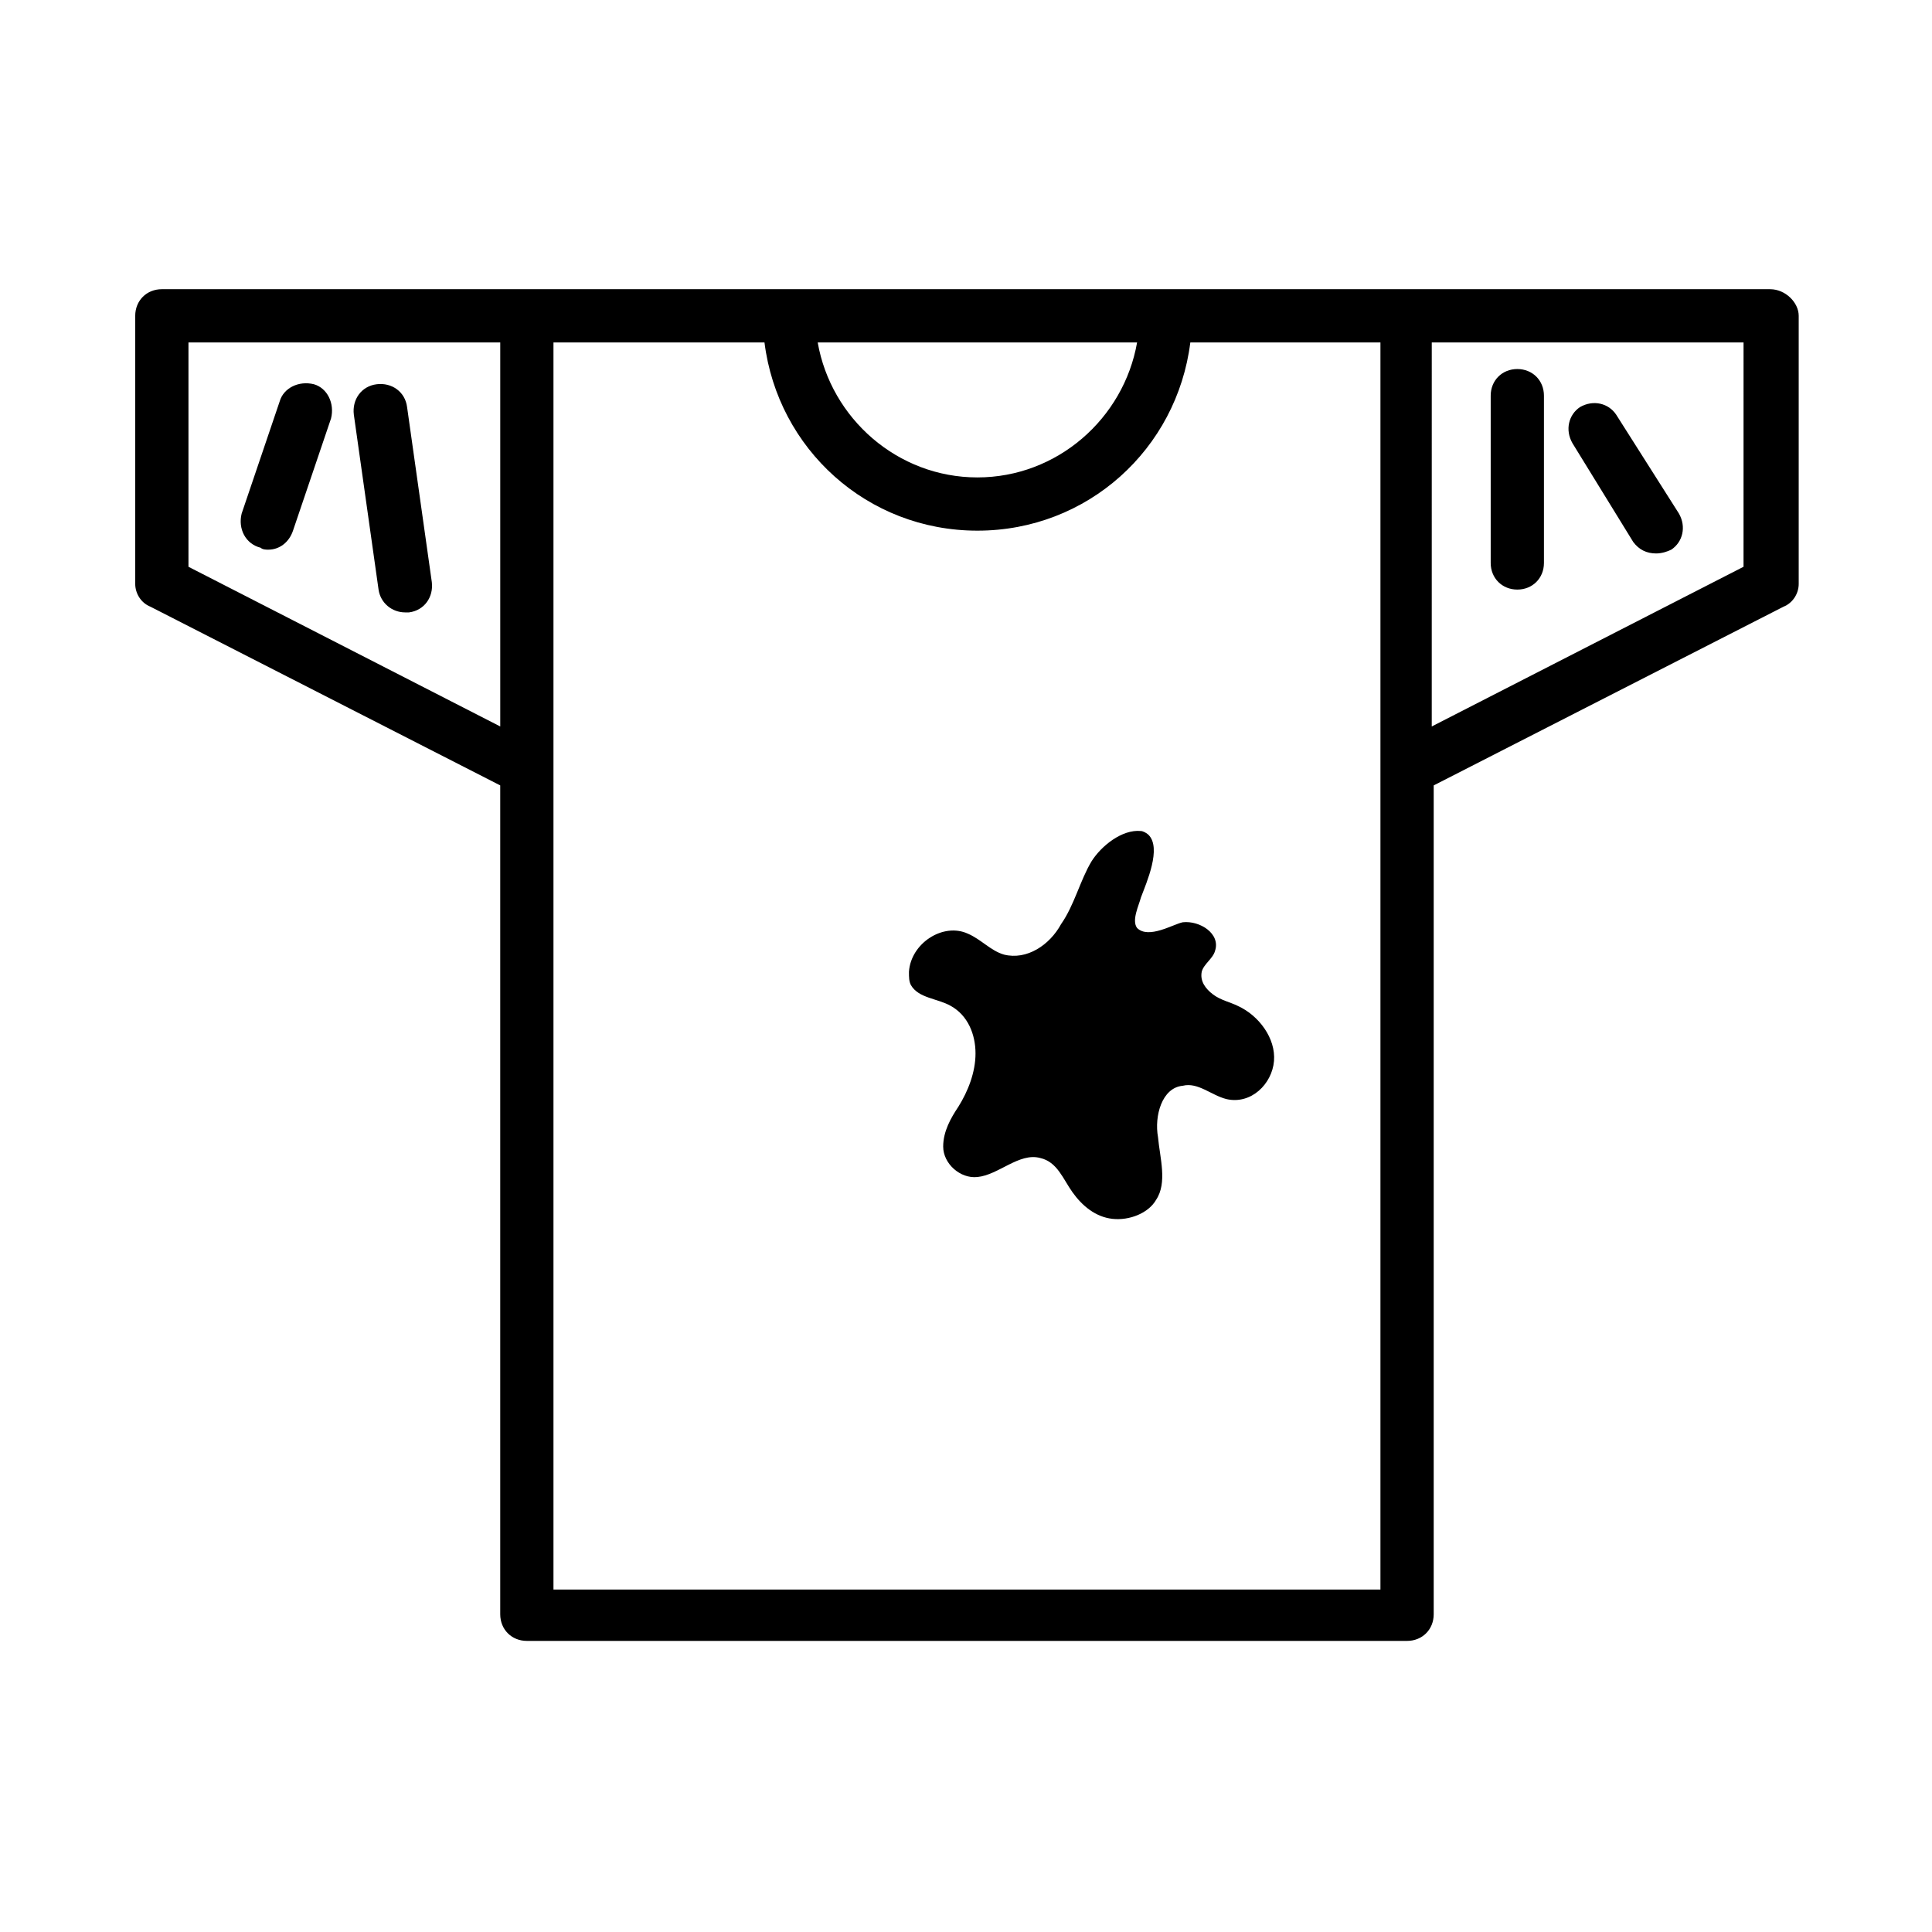
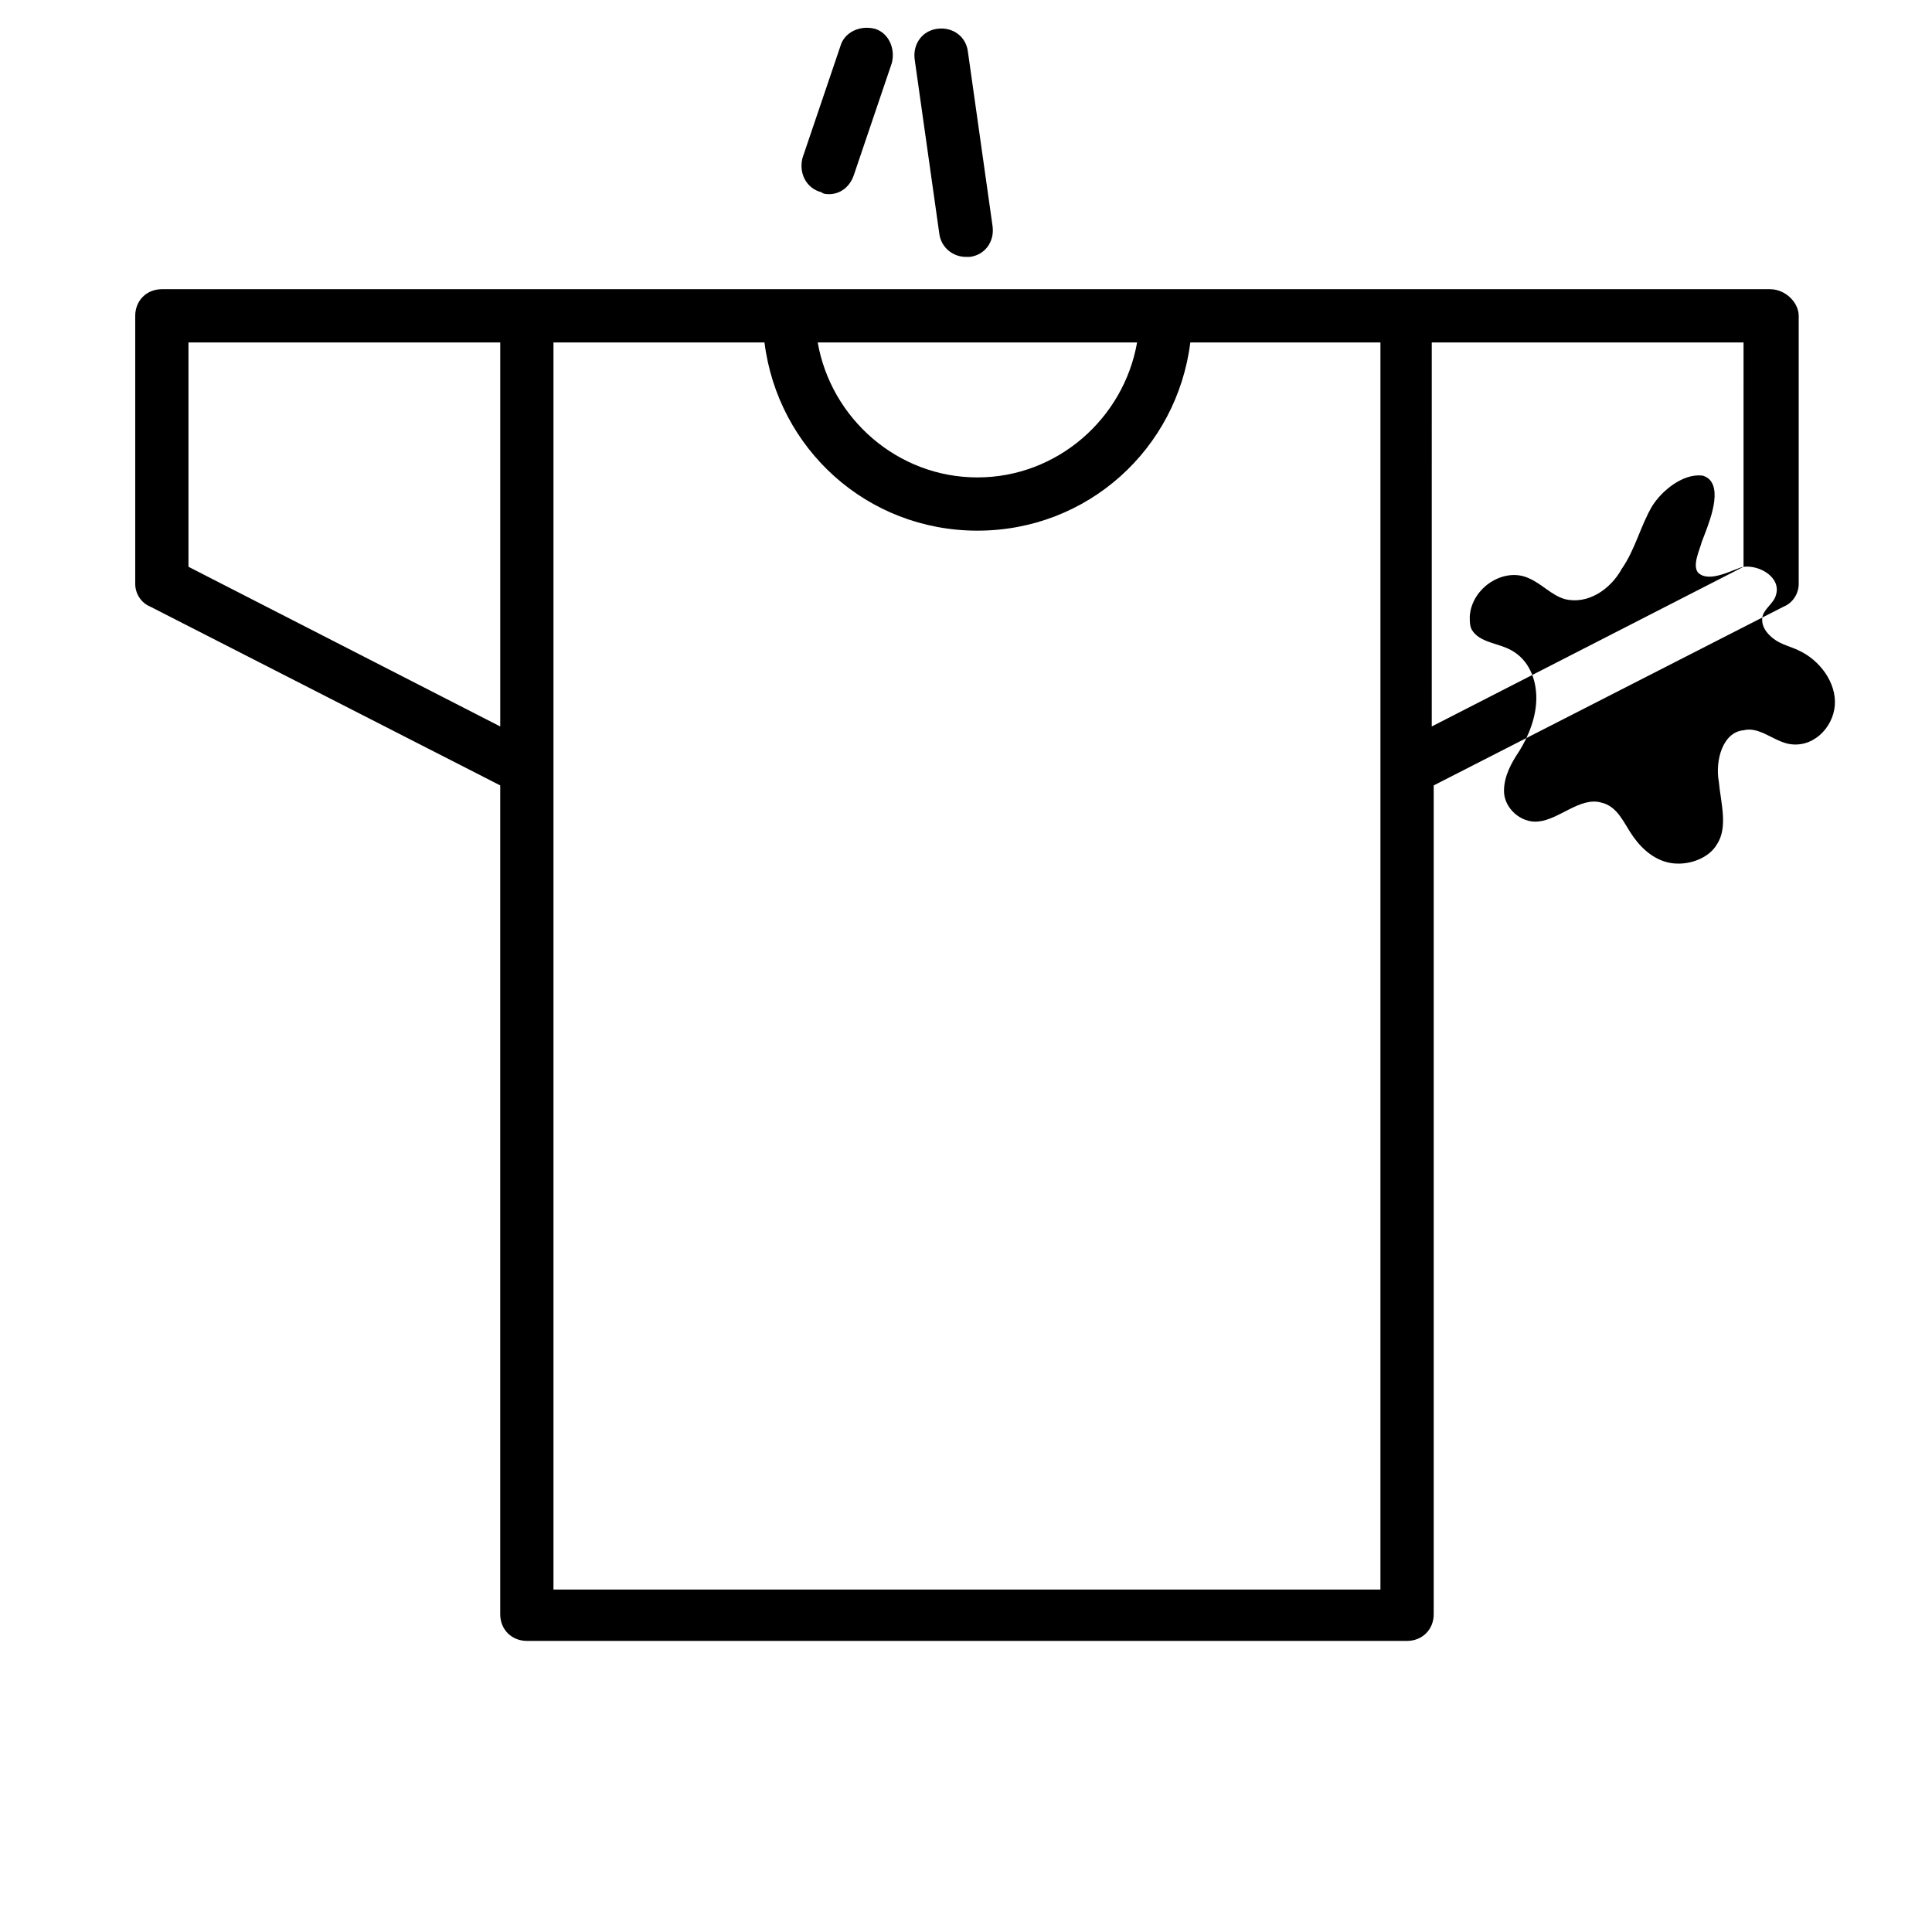
<svg xmlns="http://www.w3.org/2000/svg" fill="#000000" width="800px" height="800px" version="1.1" viewBox="144 144 512 512">
-   <path d="m613.11 220.64h-426.22c-4.031 0-7.055 3.023-7.055 7.055v71.039c0 2.519 1.512 5.039 4.031 6.047l92.699 47.359v219.66c0 4.031 3.023 7.055 7.055 7.055h233.27c4.031 0 7.055-3.023 7.055-7.055v-219.66l92.699-47.359c2.519-1.008 4.031-3.527 4.031-6.047v-71.035c0-3.527-3.527-7.055-7.559-7.055zm-336.54 115.88-82.625-42.32v-59.449h82.625zm168.77-101.77c-3.527 20.152-21.16 35.77-42.32 35.77-21.16 0-38.793-15.617-42.32-35.77zm63.984 330.5h-218.65v-330.5h55.922c3.527 28.215 27.207 49.879 56.426 49.879 29.223 0 52.898-21.664 56.426-49.879h50.383v330.5zm96.73-271.05-82.625 42.32 0.004-101.77h82.625zm-148.62 94.211c4.535-0.504 10.078 3.023 8.566 7.559-0.504 2.016-3.023 3.527-3.527 5.543-0.504 2.519 1.008 4.535 3.023 6.047 2.016 1.512 4.535 2.016 6.551 3.023 5.543 2.519 10.078 8.566 9.574 14.609-0.508 6.043-6.051 11.586-12.602 10.074-4.031-1.008-7.559-4.535-11.586-3.527-5.543 0.504-7.559 8.062-6.551 13.602 0.504 5.543 2.519 12.09-0.504 16.625-2.016 3.527-7.055 5.543-11.586 5.039-4.535-0.504-8.062-3.527-10.578-7.055-2.519-3.527-4.031-8.062-8.566-9.07-5.543-1.512-11.082 4.535-16.625 5.039-4.535 0.504-9.07-3.527-9.07-8.062 0-4.031 2.016-7.559 4.031-10.578 2.519-4.031 4.535-9.07 4.535-14.105 0-5.039-2.016-10.078-6.551-12.594-3.527-2.016-8.566-2.016-10.578-5.543-0.508-1.008-0.508-2.016-0.508-3.523 0.504-7.559 9.07-13.098 15.617-10.078 3.527 1.512 6.047 4.535 9.574 5.543 6.047 1.512 12.09-2.519 15.113-8.062 3.527-5.039 5.039-11.586 8.062-16.625 2.519-4.031 8.062-8.566 13.098-8.062 0.504 0 1.512 0.504 2.016 1.008 3.527 3.527-0.504 12.594-2.016 16.625-0.504 2.016-2.519 6.047-1.008 8.062 3.023 3.023 9.574-1.008 12.094-1.512zm-249.39-108.32 10.078-29.727c1.008-3.527 5.039-5.543 9.07-4.535 3.527 1.008 5.543 5.039 4.535 9.07l-10.078 29.727c-1.008 3.023-3.527 5.039-6.551 5.039-0.504 0-1.512 0-2.016-0.504-4.031-1.012-6.047-5.043-5.039-9.07zm29.727-26.199c-0.504-4.031 2.016-7.559 6.047-8.062 4.031-0.504 7.559 2.016 8.062 6.047l6.551 46.352c0.504 4.031-2.016 7.559-6.047 8.062h-1.008c-3.527 0-6.551-2.519-7.055-6.047zm301.28 39.297v-44.336c0-4.031 3.023-7.055 7.055-7.055s7.055 3.023 7.055 7.055v44.336c0 4.031-3.023 7.055-7.055 7.055s-7.055-3.023-7.055-7.055zm21.664-31.742c-2.016-3.527-1.008-7.559 2.016-9.574 3.527-2.016 7.559-1.008 9.574 2.016l16.625 26.199c2.016 3.527 1.008 7.559-2.016 9.574-1.008 0.504-2.519 1.008-4.031 1.008-2.519 0-4.535-1.008-6.047-3.023z" />
+   <path d="m613.11 220.64h-426.22c-4.031 0-7.055 3.023-7.055 7.055v71.039c0 2.519 1.512 5.039 4.031 6.047l92.699 47.359v219.66c0 4.031 3.023 7.055 7.055 7.055h233.27c4.031 0 7.055-3.023 7.055-7.055v-219.66l92.699-47.359c2.519-1.008 4.031-3.527 4.031-6.047v-71.035c0-3.527-3.527-7.055-7.559-7.055zm-336.54 115.88-82.625-42.32v-59.449h82.625zm168.77-101.77c-3.527 20.152-21.16 35.77-42.32 35.77-21.16 0-38.793-15.617-42.32-35.77zm63.984 330.5h-218.65v-330.5h55.922c3.527 28.215 27.207 49.879 56.426 49.879 29.223 0 52.898-21.664 56.426-49.879h50.383v330.5zm96.73-271.05-82.625 42.32 0.004-101.77h82.625zc4.535-0.504 10.078 3.023 8.566 7.559-0.504 2.016-3.023 3.527-3.527 5.543-0.504 2.519 1.008 4.535 3.023 6.047 2.016 1.512 4.535 2.016 6.551 3.023 5.543 2.519 10.078 8.566 9.574 14.609-0.508 6.043-6.051 11.586-12.602 10.074-4.031-1.008-7.559-4.535-11.586-3.527-5.543 0.504-7.559 8.062-6.551 13.602 0.504 5.543 2.519 12.09-0.504 16.625-2.016 3.527-7.055 5.543-11.586 5.039-4.535-0.504-8.062-3.527-10.578-7.055-2.519-3.527-4.031-8.062-8.566-9.07-5.543-1.512-11.082 4.535-16.625 5.039-4.535 0.504-9.07-3.527-9.07-8.062 0-4.031 2.016-7.559 4.031-10.578 2.519-4.031 4.535-9.07 4.535-14.105 0-5.039-2.016-10.078-6.551-12.594-3.527-2.016-8.566-2.016-10.578-5.543-0.508-1.008-0.508-2.016-0.508-3.523 0.504-7.559 9.07-13.098 15.617-10.078 3.527 1.512 6.047 4.535 9.574 5.543 6.047 1.512 12.09-2.519 15.113-8.062 3.527-5.039 5.039-11.586 8.062-16.625 2.519-4.031 8.062-8.566 13.098-8.062 0.504 0 1.512 0.504 2.016 1.008 3.527 3.527-0.504 12.594-2.016 16.625-0.504 2.016-2.519 6.047-1.008 8.062 3.023 3.023 9.574-1.008 12.094-1.512zm-249.39-108.32 10.078-29.727c1.008-3.527 5.039-5.543 9.07-4.535 3.527 1.008 5.543 5.039 4.535 9.07l-10.078 29.727c-1.008 3.023-3.527 5.039-6.551 5.039-0.504 0-1.512 0-2.016-0.504-4.031-1.012-6.047-5.043-5.039-9.07zm29.727-26.199c-0.504-4.031 2.016-7.559 6.047-8.062 4.031-0.504 7.559 2.016 8.062 6.047l6.551 46.352c0.504 4.031-2.016 7.559-6.047 8.062h-1.008c-3.527 0-6.551-2.519-7.055-6.047zm301.28 39.297v-44.336c0-4.031 3.023-7.055 7.055-7.055s7.055 3.023 7.055 7.055v44.336c0 4.031-3.023 7.055-7.055 7.055s-7.055-3.023-7.055-7.055zm21.664-31.742c-2.016-3.527-1.008-7.559 2.016-9.574 3.527-2.016 7.559-1.008 9.574 2.016l16.625 26.199c2.016 3.527 1.008 7.559-2.016 9.574-1.008 0.504-2.519 1.008-4.031 1.008-2.519 0-4.535-1.008-6.047-3.023z" />
</svg>